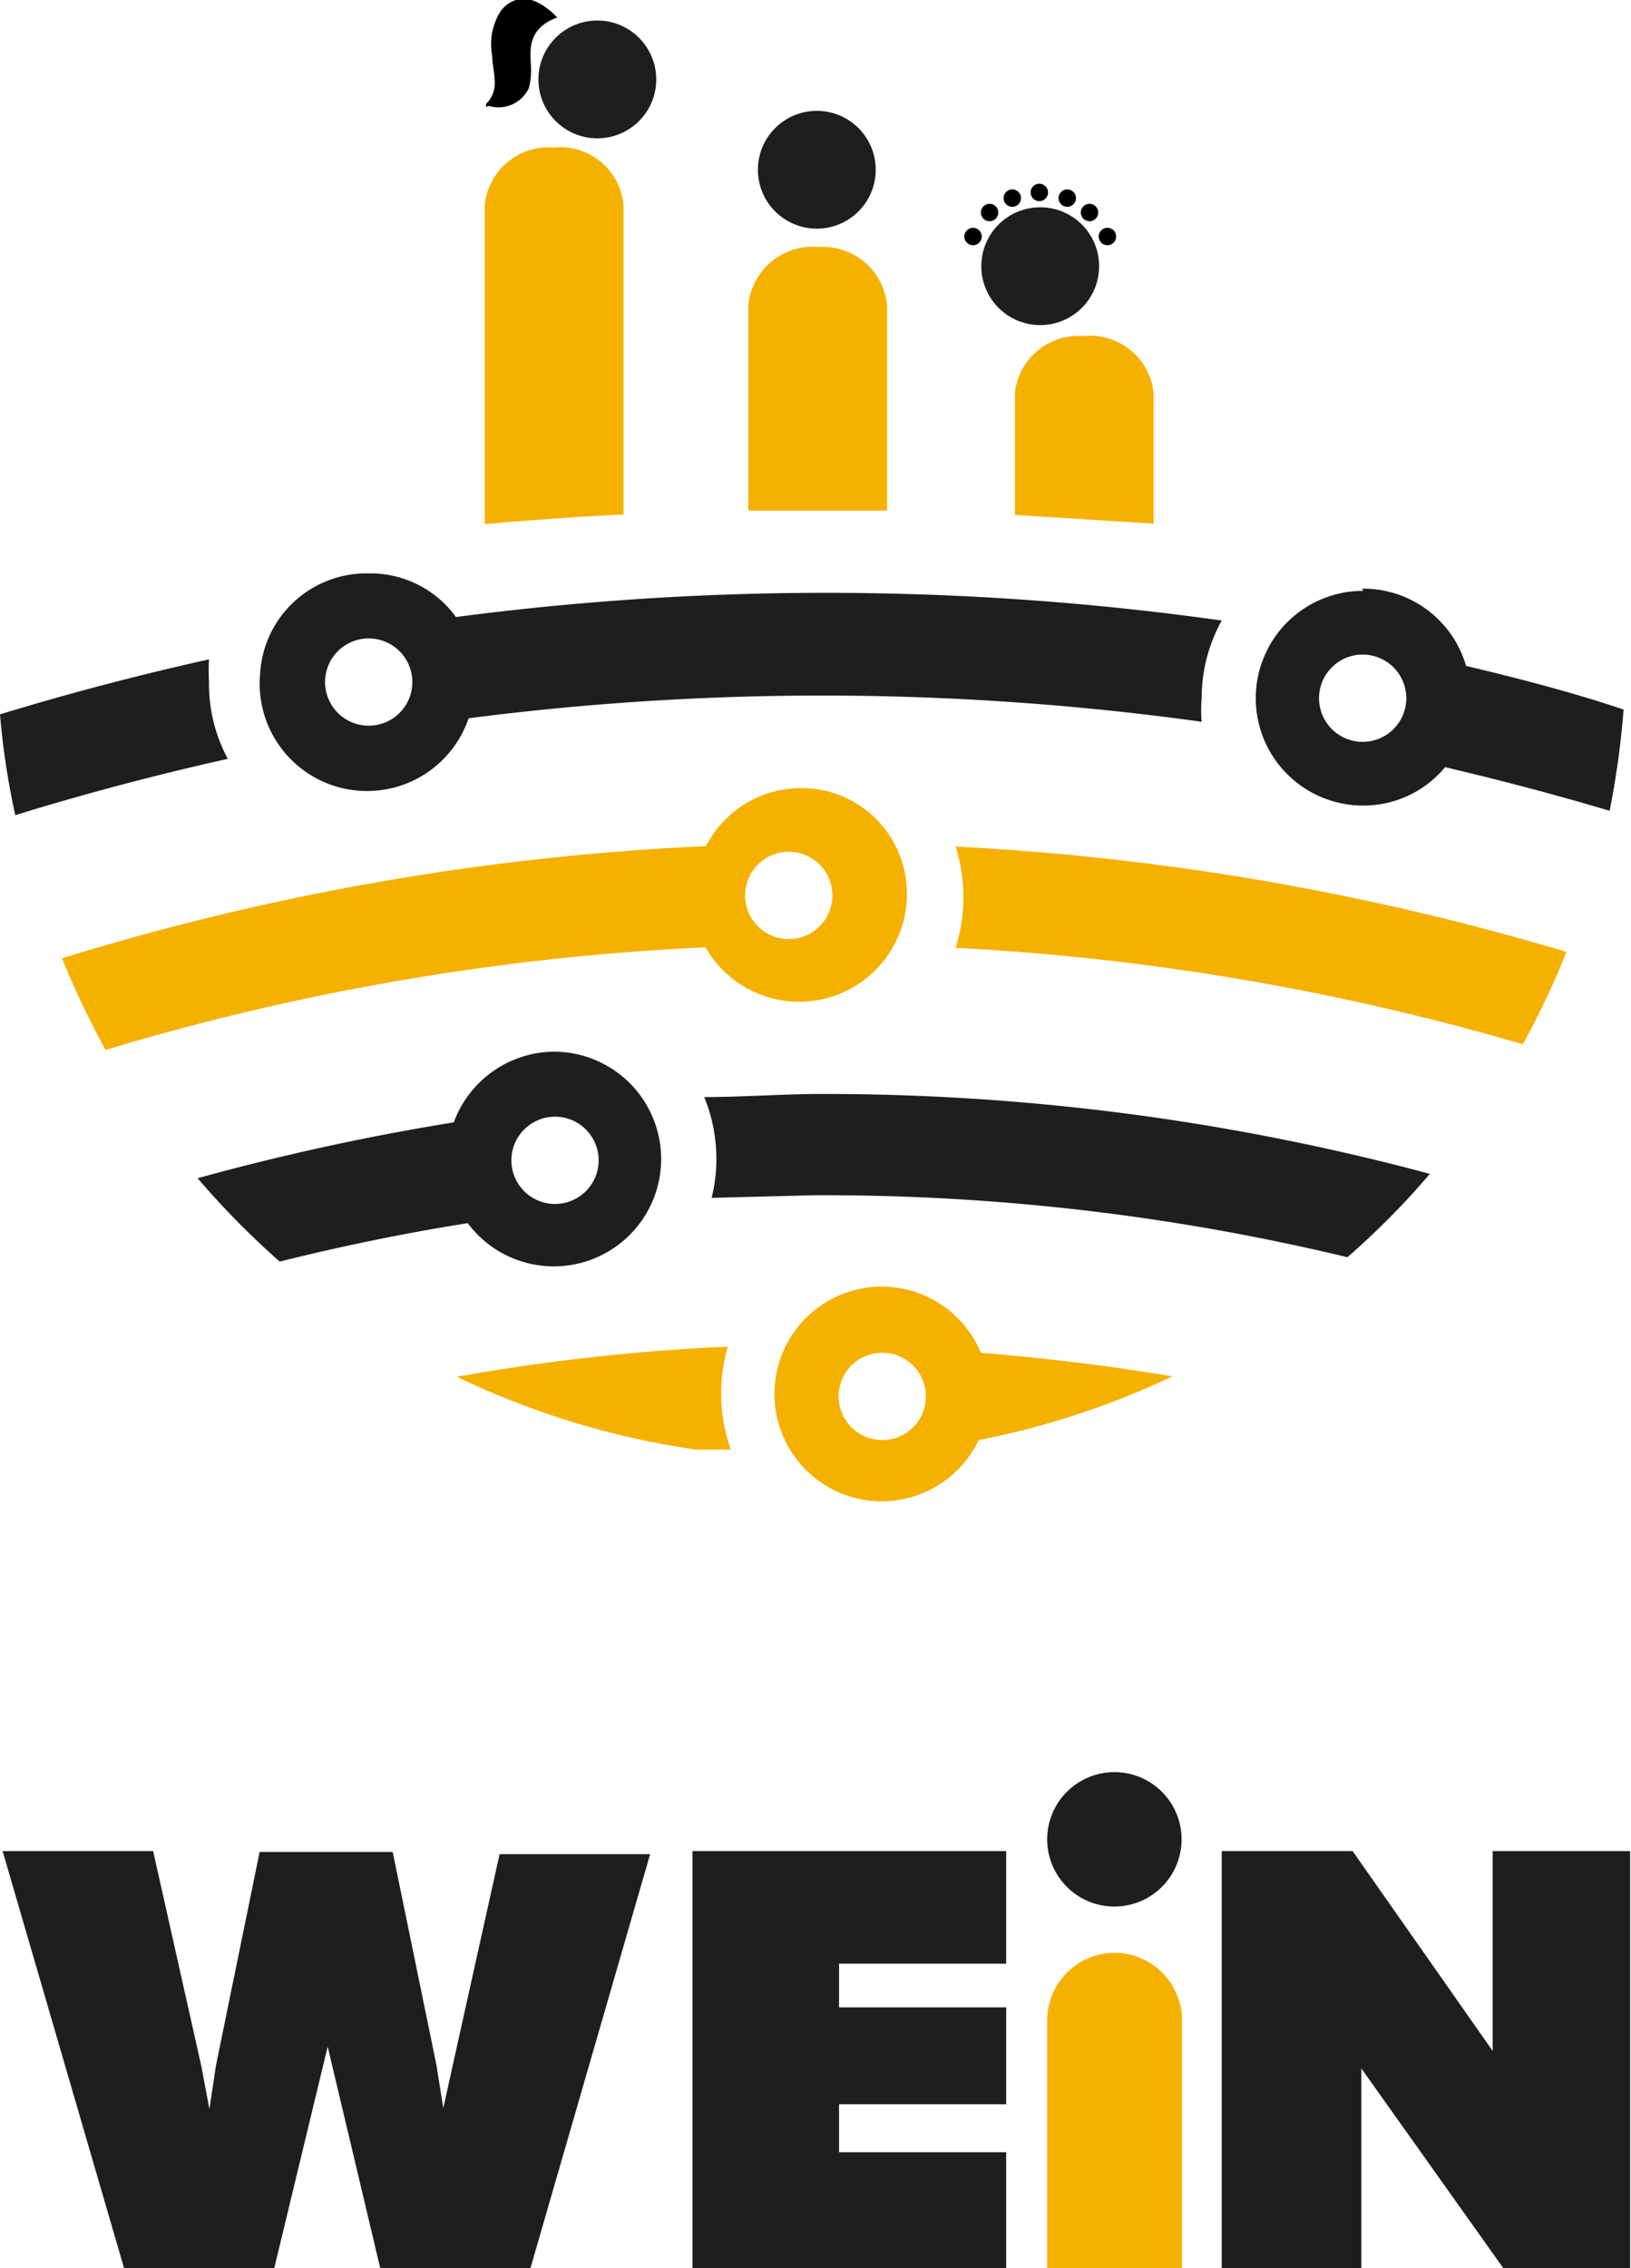
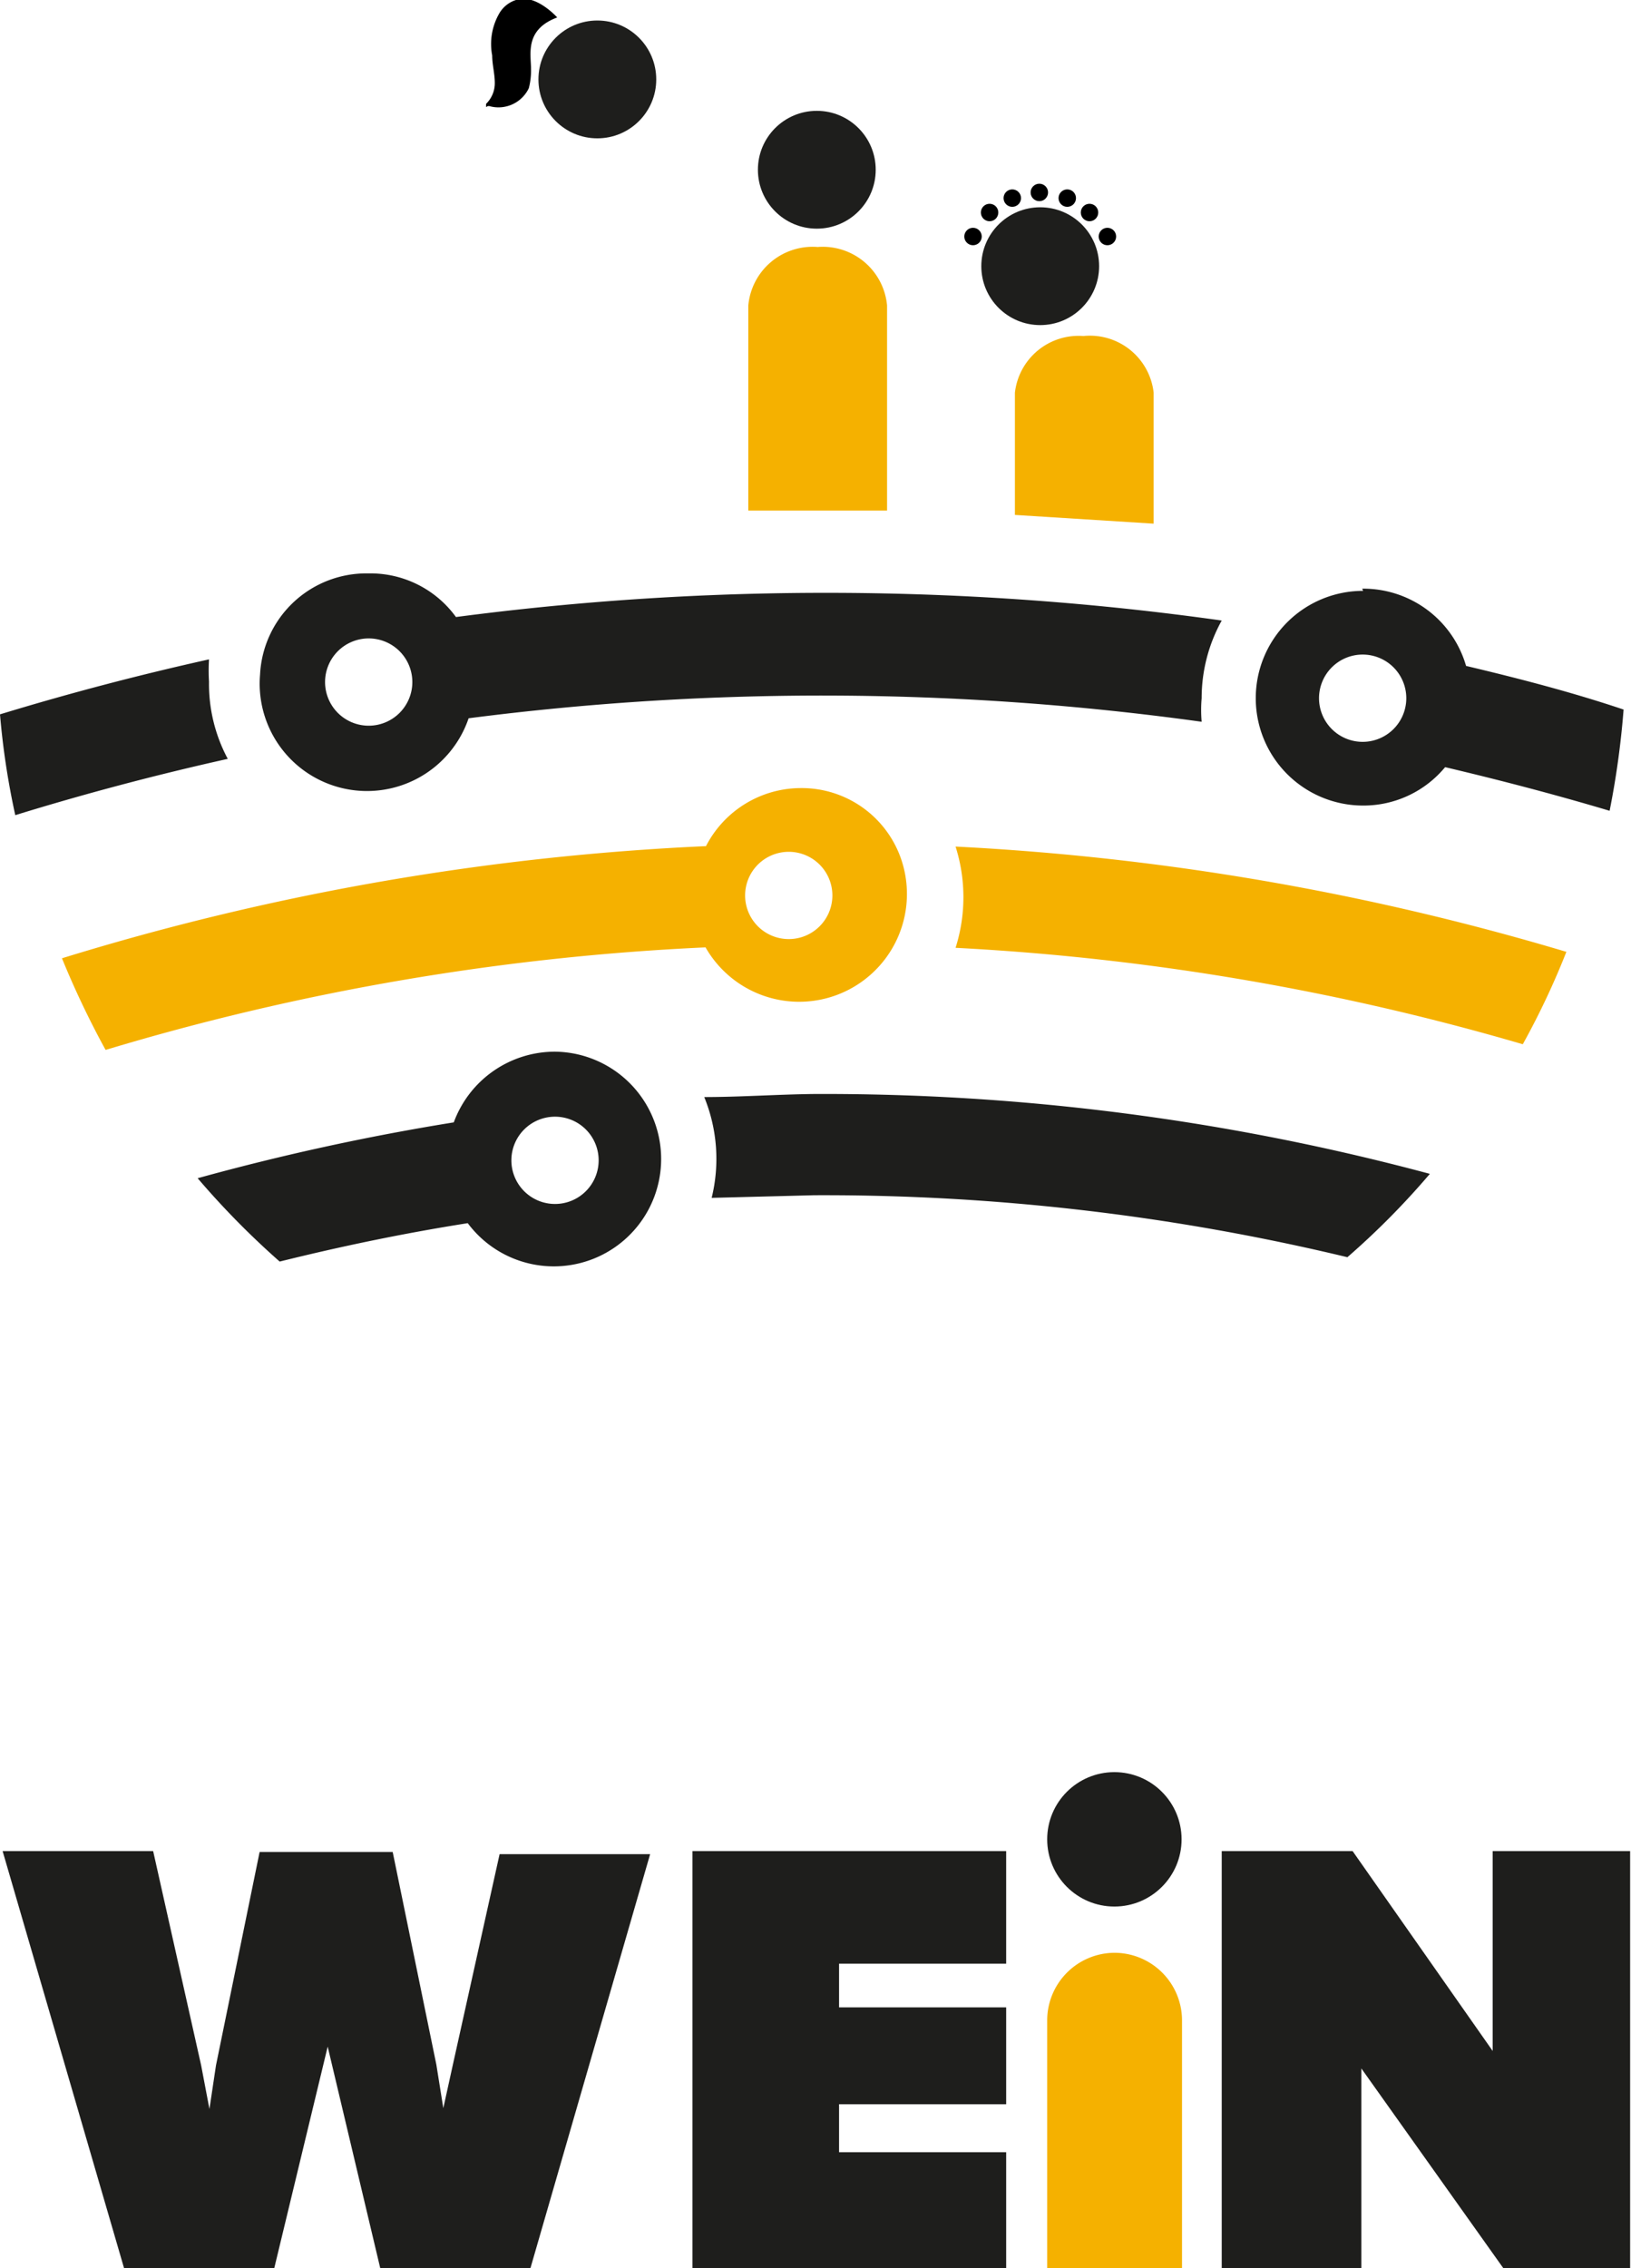
<svg xmlns="http://www.w3.org/2000/svg" viewBox="0 0 37.38 51.98">
  <defs>
    <style>.cls-1,.cls-4{fill:#f5b100;}.cls-1,.cls-2{fill-rule:evenodd;}.cls-2,.cls-3{fill:#1e1e1c;}</style>
  </defs>
  <g id="Layer_2" data-name="Layer 2">
    <g id="Layer_1-2" data-name="Layer 1">
      <path d="M11.28,1.27c0,.21.06.42.06.63a.66.66,0,0,1-.2.48s0,0,0,.05,0,0,.07,0a.77.77,0,0,0,.91-.41,1.61,1.61,0,0,0,.05-.44c0-.34-.15-.9.6-1.18,0,0-.47-.53-.91-.41a.68.68,0,0,0-.43.34A1.4,1.4,0,0,0,11.28,1.27Z" />
-       <path class="cls-1" d="M20.22,31a1,1,0,1,1-1,1,1,1,0,0,1,1-1m-3.48,2.22-.78,0a18.82,18.82,0,0,1-5.49-1.67,47,47,0,0,1,6.21-.69A3.81,3.81,0,0,0,16.53,32,3.67,3.67,0,0,0,16.74,33.19ZM22.48,31c1.48.12,2.95.3,4.39.54A18.65,18.65,0,0,1,22.43,33,2.46,2.46,0,1,1,22.48,31Z" />
      <path class="cls-2" d="M12.72,25.59a1,1,0,1,1-1,1,1,1,0,0,1,1-1m0-1.49a2.46,2.46,0,1,1-2,3.93c-1.46.23-2.9.53-4.31.88A18.93,18.93,0,0,1,4.53,27a54.71,54.71,0,0,1,5.87-1.28A2.47,2.47,0,0,1,12.72,24.1Zm20.05,2.8a17.93,17.93,0,0,1-1.89,1.91,51.31,51.31,0,0,0-12.23-1.42l-2.34.06a3.74,3.74,0,0,0-.17-2.31c.83,0,1.66-.06,2.5-.07A53.52,53.52,0,0,1,32.77,26.9Z" />
      <path class="cls-1" d="M18.32,19.55a1,1,0,0,1,0,1.94,1,1,0,1,1,0-1.94m0-1.49a2.41,2.41,0,0,1,2.39,1.82,2.47,2.47,0,0,1-4.54,1.83A56.61,56.61,0,0,0,2.42,24.06a20.56,20.56,0,0,1-1-2.1,59,59,0,0,1,14.76-2.57A2.45,2.45,0,0,1,18.31,18.06Zm17.58,3.75a18,18,0,0,1-1,2.12,56.73,56.73,0,0,0-13-2.21,3.83,3.83,0,0,0,0-2.32A59.36,59.36,0,0,1,35.89,21.81Z" />
      <path class="cls-2" d="M31.23,15a1,1,0,0,1,1,1,1,1,0,1,1-1-1M8.45,14.63a1,1,0,1,1-1,1A1,1,0,0,1,8.45,14.63Zm0-1.49a2.42,2.42,0,0,1,2,1A65.11,65.11,0,0,1,28,14.22h0A3.67,3.67,0,0,0,27.54,16a3.12,3.12,0,0,0,0,.54,63.3,63.3,0,0,0-16.8-.08,2.46,2.46,0,0,1-4.78-1A2.44,2.44,0,0,1,8.44,13.14ZM5.22,17.39q-2.47.55-4.87,1.29A17.62,17.62,0,0,1,0,16.37q2.36-.72,4.79-1.26h0a4.36,4.36,0,0,0,0,.51A3.64,3.64,0,0,0,5.22,17.39Zm26-3.9a2.45,2.45,0,0,1,2.38,1.77c1.22.29,2.42.6,3.61,1a19.62,19.62,0,0,1-.32,2.32c-1.24-.37-2.5-.7-3.77-1a2.43,2.43,0,0,1-1.88.88,2.46,2.46,0,1,1,0-4.92Z" />
      <circle class="cls-3" cx="13.69" cy="1.82" r="1.35" />
      <circle class="cls-3" cx="18.72" cy="3.89" r="1.35" />
      <circle class="cls-3" cx="23.84" cy="6.1" r="1.35" />
-       <path class="cls-4" d="M14.29,4.7v7.09c-1.07.05-2.13.13-3.18.22V4.7a1.47,1.47,0,0,1,1.58-1.32h0A1.46,1.46,0,0,1,14.29,4.7Z" />
      <path class="cls-4" d="M20.33,7V11.7c-.7,0-1.4,0-2.1,0H17.15V7a1.48,1.48,0,0,1,1.59-1.34h0A1.48,1.48,0,0,1,20.33,7Z" />
      <path class="cls-4" d="M26.44,9V12l-3.18-.2V9A1.47,1.47,0,0,1,24.83,7.7h0A1.47,1.47,0,0,1,26.44,9Z" />
      <circle cx="23.82" cy="4.41" r="0.2" />
      <circle cx="24.46" cy="4.54" r="0.2" />
      <circle cx="23.2" cy="4.54" r="0.2" />
      <circle cx="24.97" cy="4.87" r="0.2" />
      <circle cx="22.68" cy="4.87" r="0.2" />
      <circle cx="25.38" cy="5.42" r="0.2" />
      <circle cx="22.3" cy="5.42" r="0.2" />
      <path class="cls-3" d="M.06,42.42H3.51l1.1,4.91.19,1h0l.15-1,1-4.89H9l1,4.87.16,1h0l.22-1,1.07-4.82h3.45L12.15,52H8.72l-1.21-5.1h0L6.28,52H2.85Z" />
      <path class="cls-3" d="M15.87,42.42h7.19V45H19.23v1h3.83v2.22H19.23v1.1h3.83V52H15.87Z" />
      <path class="cls-3" d="M28,42.42H31L34.21,47h0V42.42h3.15V52H34.47L31.2,47.4h0V52H28Z" />
      <path class="cls-4" d="M25.54,44.75h0a1.55,1.55,0,0,1,1.55,1.55V52a0,0,0,0,1,0,0H24a0,0,0,0,1,0,0V46.3A1.55,1.55,0,0,1,25.54,44.75Z" />
      <circle class="cls-3" cx="25.54" cy="42.15" r="1.54" />
    </g>
  </g>
</svg>